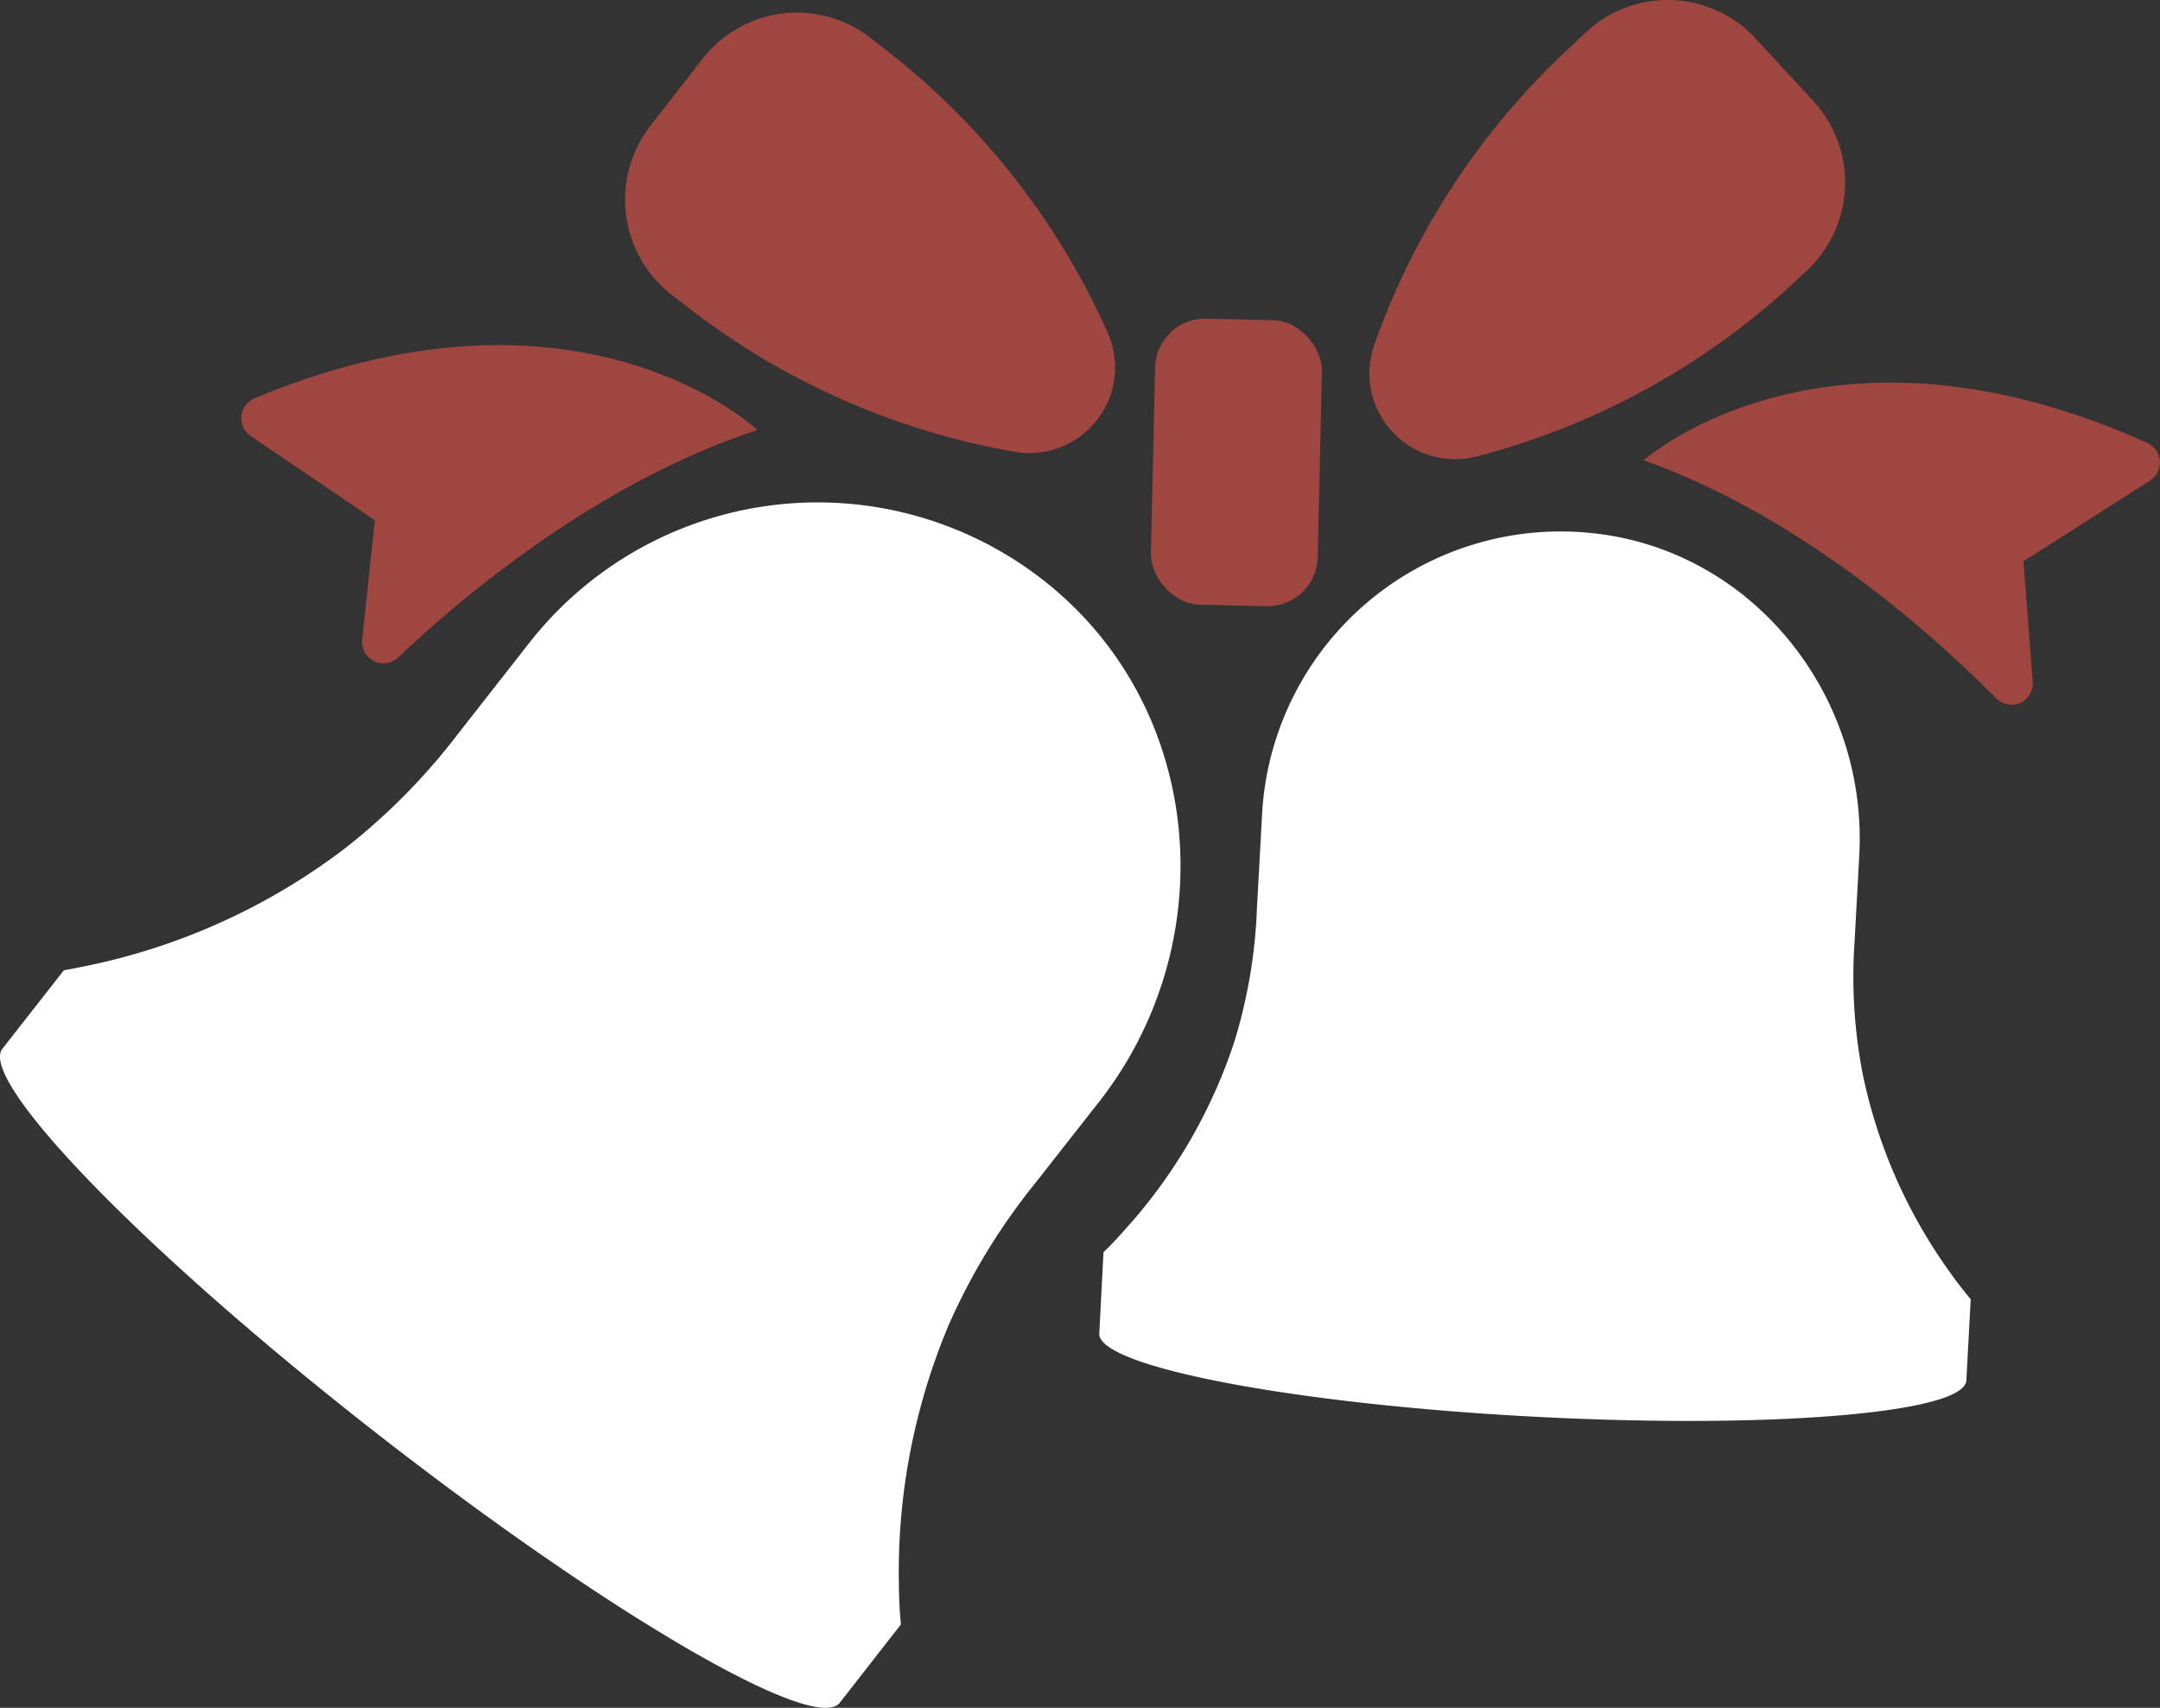
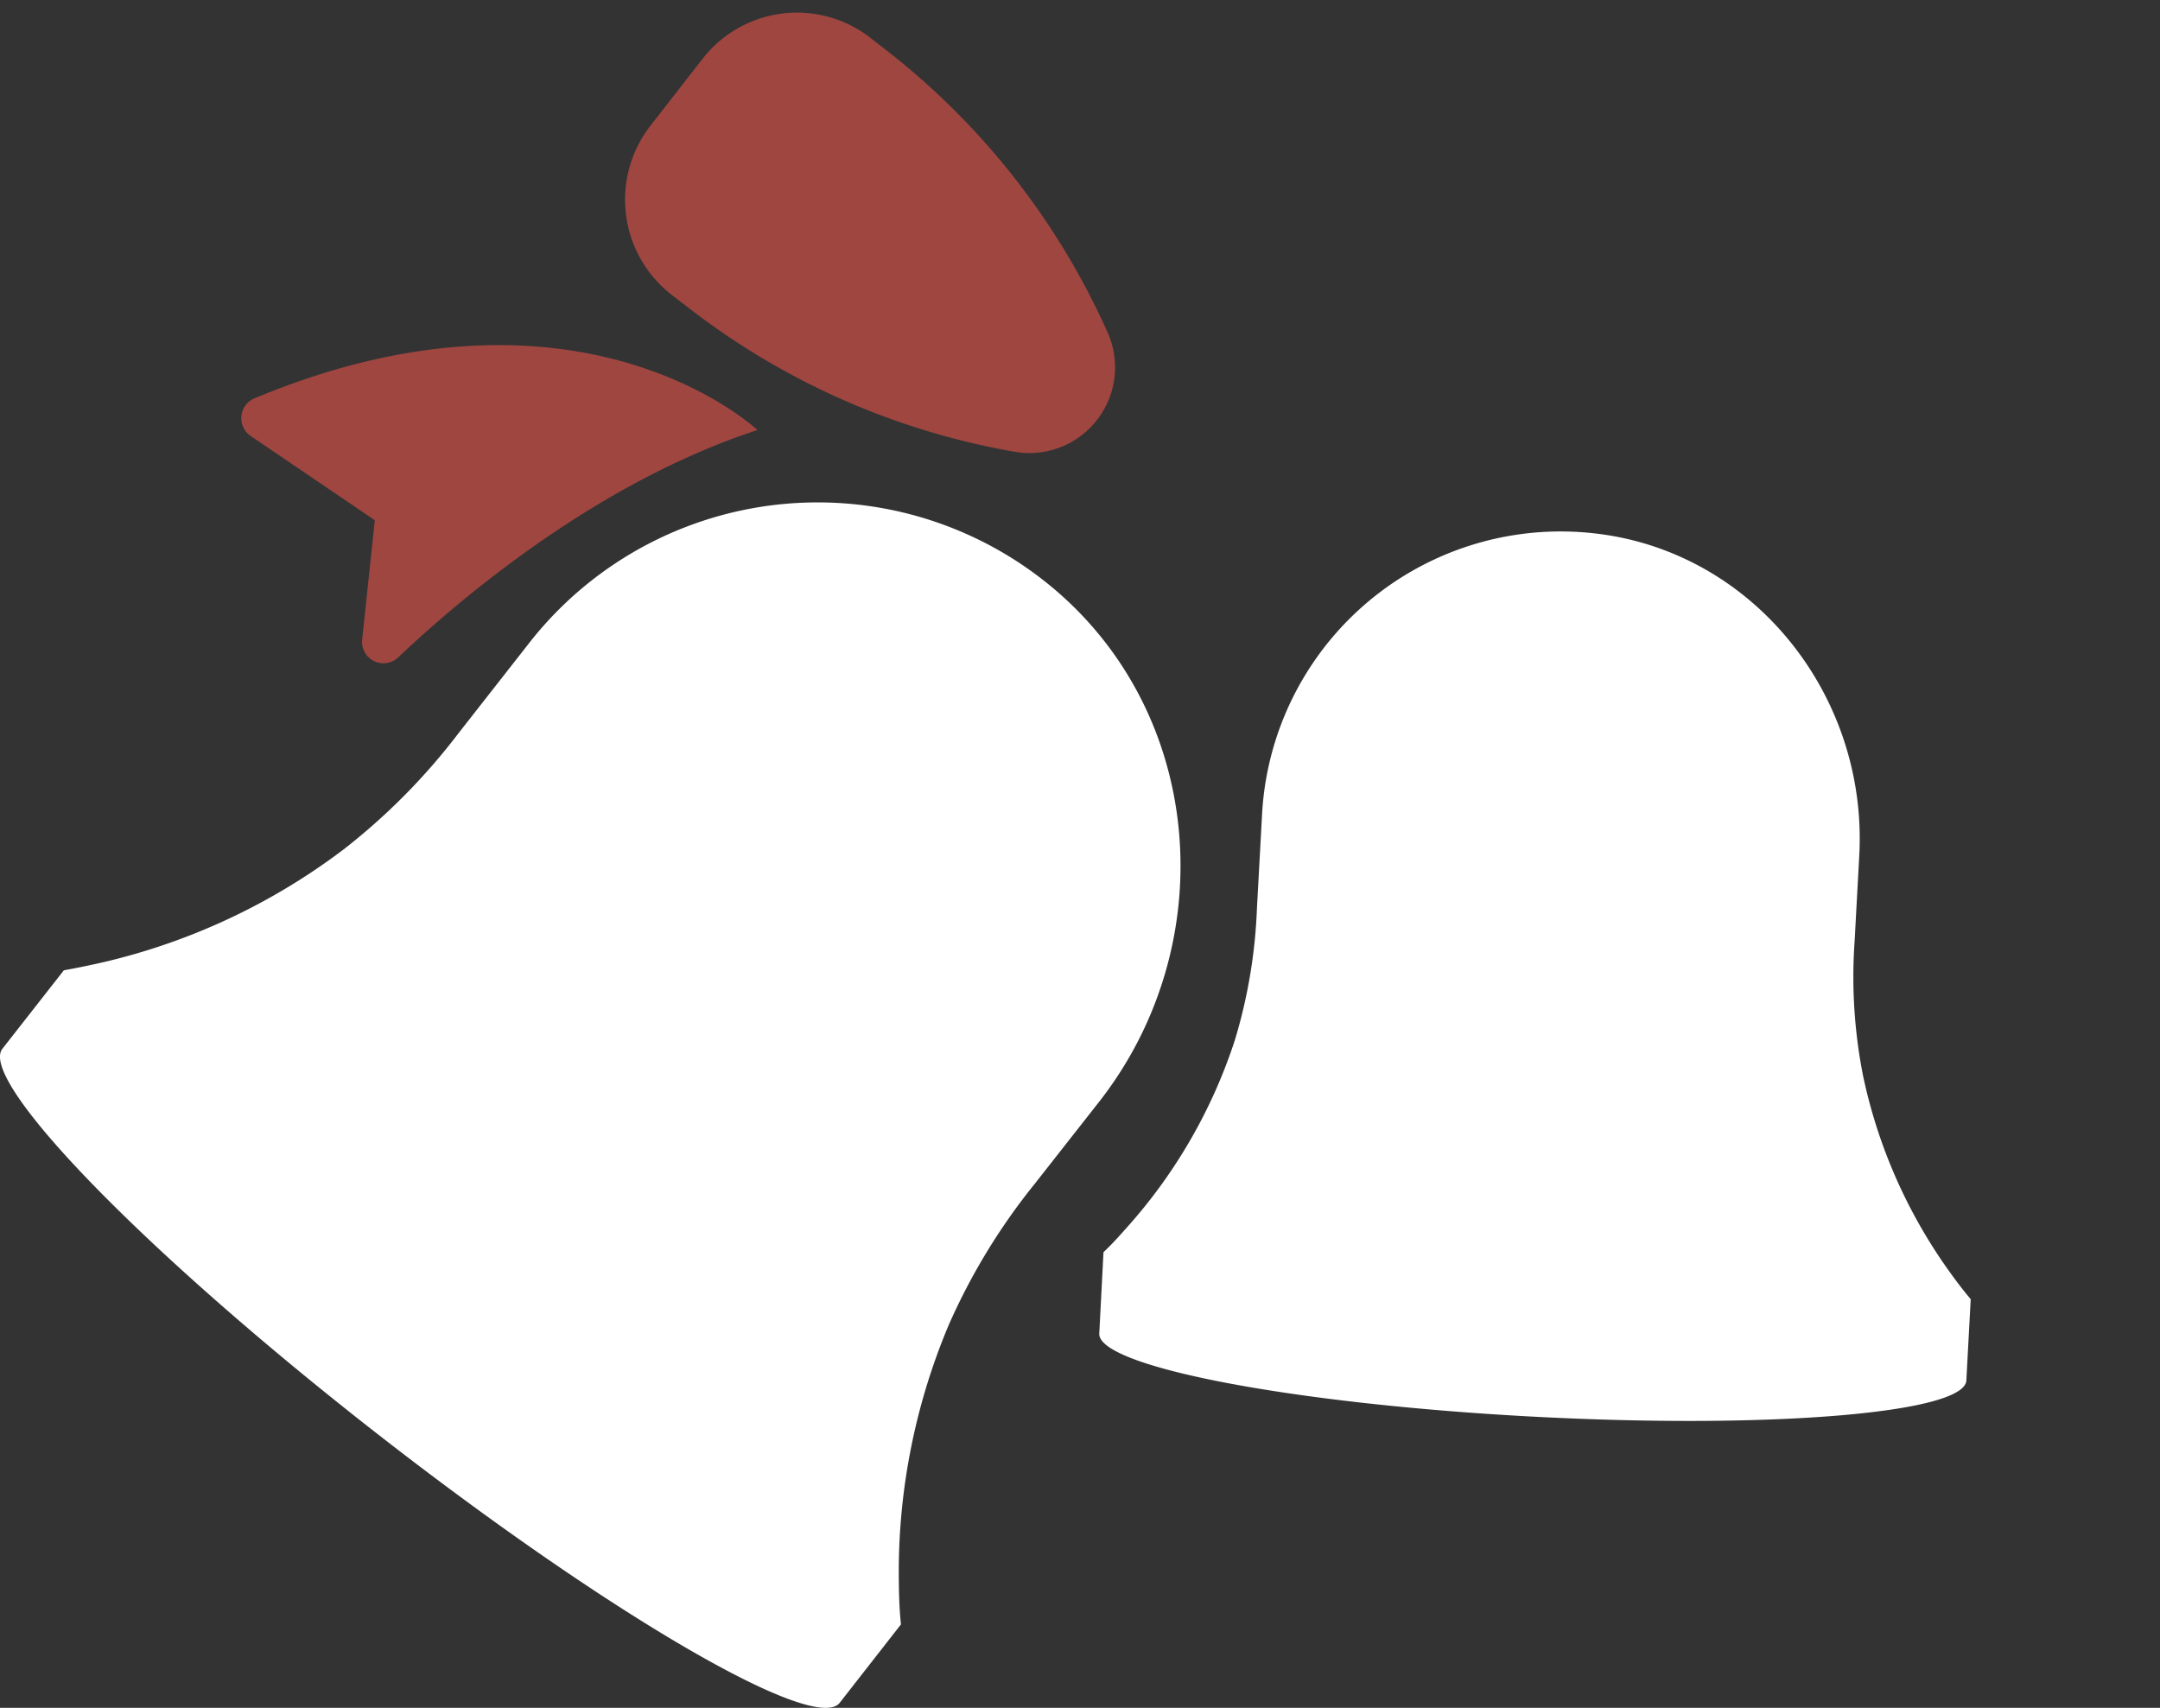
<svg xmlns="http://www.w3.org/2000/svg" viewBox="0 0 143.44 113.42">
  <rect x="0" y="0" width="143.44" height="113.42" fill="#333333" stroke="none" />
  <defs>
    <style>.cls-1{fill:#fff;}.cls-2{fill:#9f4641;}</style>
  </defs>
  <g id="Layer_2" data-name="Layer 2">
    <g id="Object">
      <path class="cls-1" d="M59.69,105.07A42.28,42.28,0,0,1,63,88a41.62,41.62,0,0,1,5.69-9.35L73,73.16c8.06-10.31,7.07-25.37-2.84-33.91a24.32,24.32,0,0,0-35,3.43l-4.7,6a42,42,0,0,1-7.64,7.73A42.39,42.39,0,0,1,7,63.87q-1.37.32-2.76.57L.16,69.65C-1.48,71.75,9.62,83.18,25,95.18s29.11,20,30.76,17.91l4.07-5.21C59.73,106.94,59.7,106,59.69,105.07Z" />
      <path class="cls-1" d="M129.45,84.44a34.51,34.51,0,0,1-5.73-13,33.83,33.83,0,0,1-.56-8.93l.31-5.71c.57-10.69-7.14-20.32-17.79-21.4A19.86,19.86,0,0,0,83.81,54.09l-.34,6.24A34.66,34.66,0,0,1,82,69.09a34.75,34.75,0,0,1-7.14,12.4c-.51.57-1,1.13-1.58,1.67L73,88.56c-.12,2.18,12.68,4.65,28.58,5.51s28.89-.21,29-2.39l.29-5.4C130.36,85.68,129.9,85.07,129.45,84.44Z" />
-       <path class="cls-2" d="M91.26,22.91h0a5.7,5.7,0,0,0,6.82,7.4h0A49.13,49.13,0,0,0,119,18.89l1-.93a8,8,0,0,0,.45-11.22l-3.86-4.18a7.94,7.94,0,0,0-11.22-.46l-1,.94A49.16,49.16,0,0,0,91.26,22.91Z" />
      <path class="cls-2" d="M67.36,30h0a5.69,5.69,0,0,0,6.19-7.93h0A49.12,49.12,0,0,0,58.89,3.36l-1.08-.84A7.94,7.94,0,0,0,46.66,3.9L43.17,8.38a8,8,0,0,0,1.37,11.15l1.09.84A49.11,49.11,0,0,0,67.36,30Z" />
-       <rect class="cls-2" x="76.56" y="21.21" width="11.08" height="19" rx="3.32" transform="translate(0.73 -1.87) rotate(1.31)" />
      <path class="cls-2" d="M50.3,28.56S38.55,17.42,16.91,26.45a1.43,1.43,0,0,0-.27,2.5l8.25,5.6-.84,7.94a1.42,1.42,0,0,0,2.38,1.18C30.79,39.54,39.78,32,50.3,28.56Z" />
-       <path class="cls-2" d="M109.15,30.57s12.06-10.79,33.43-1.16a1.43,1.43,0,0,1,.2,2.51l-8.41,5.36.62,8a1.42,1.42,0,0,1-2.41,1.12C128.34,42.1,119.57,34.27,109.15,30.57Z" />
    </g>
  </g>
</svg>